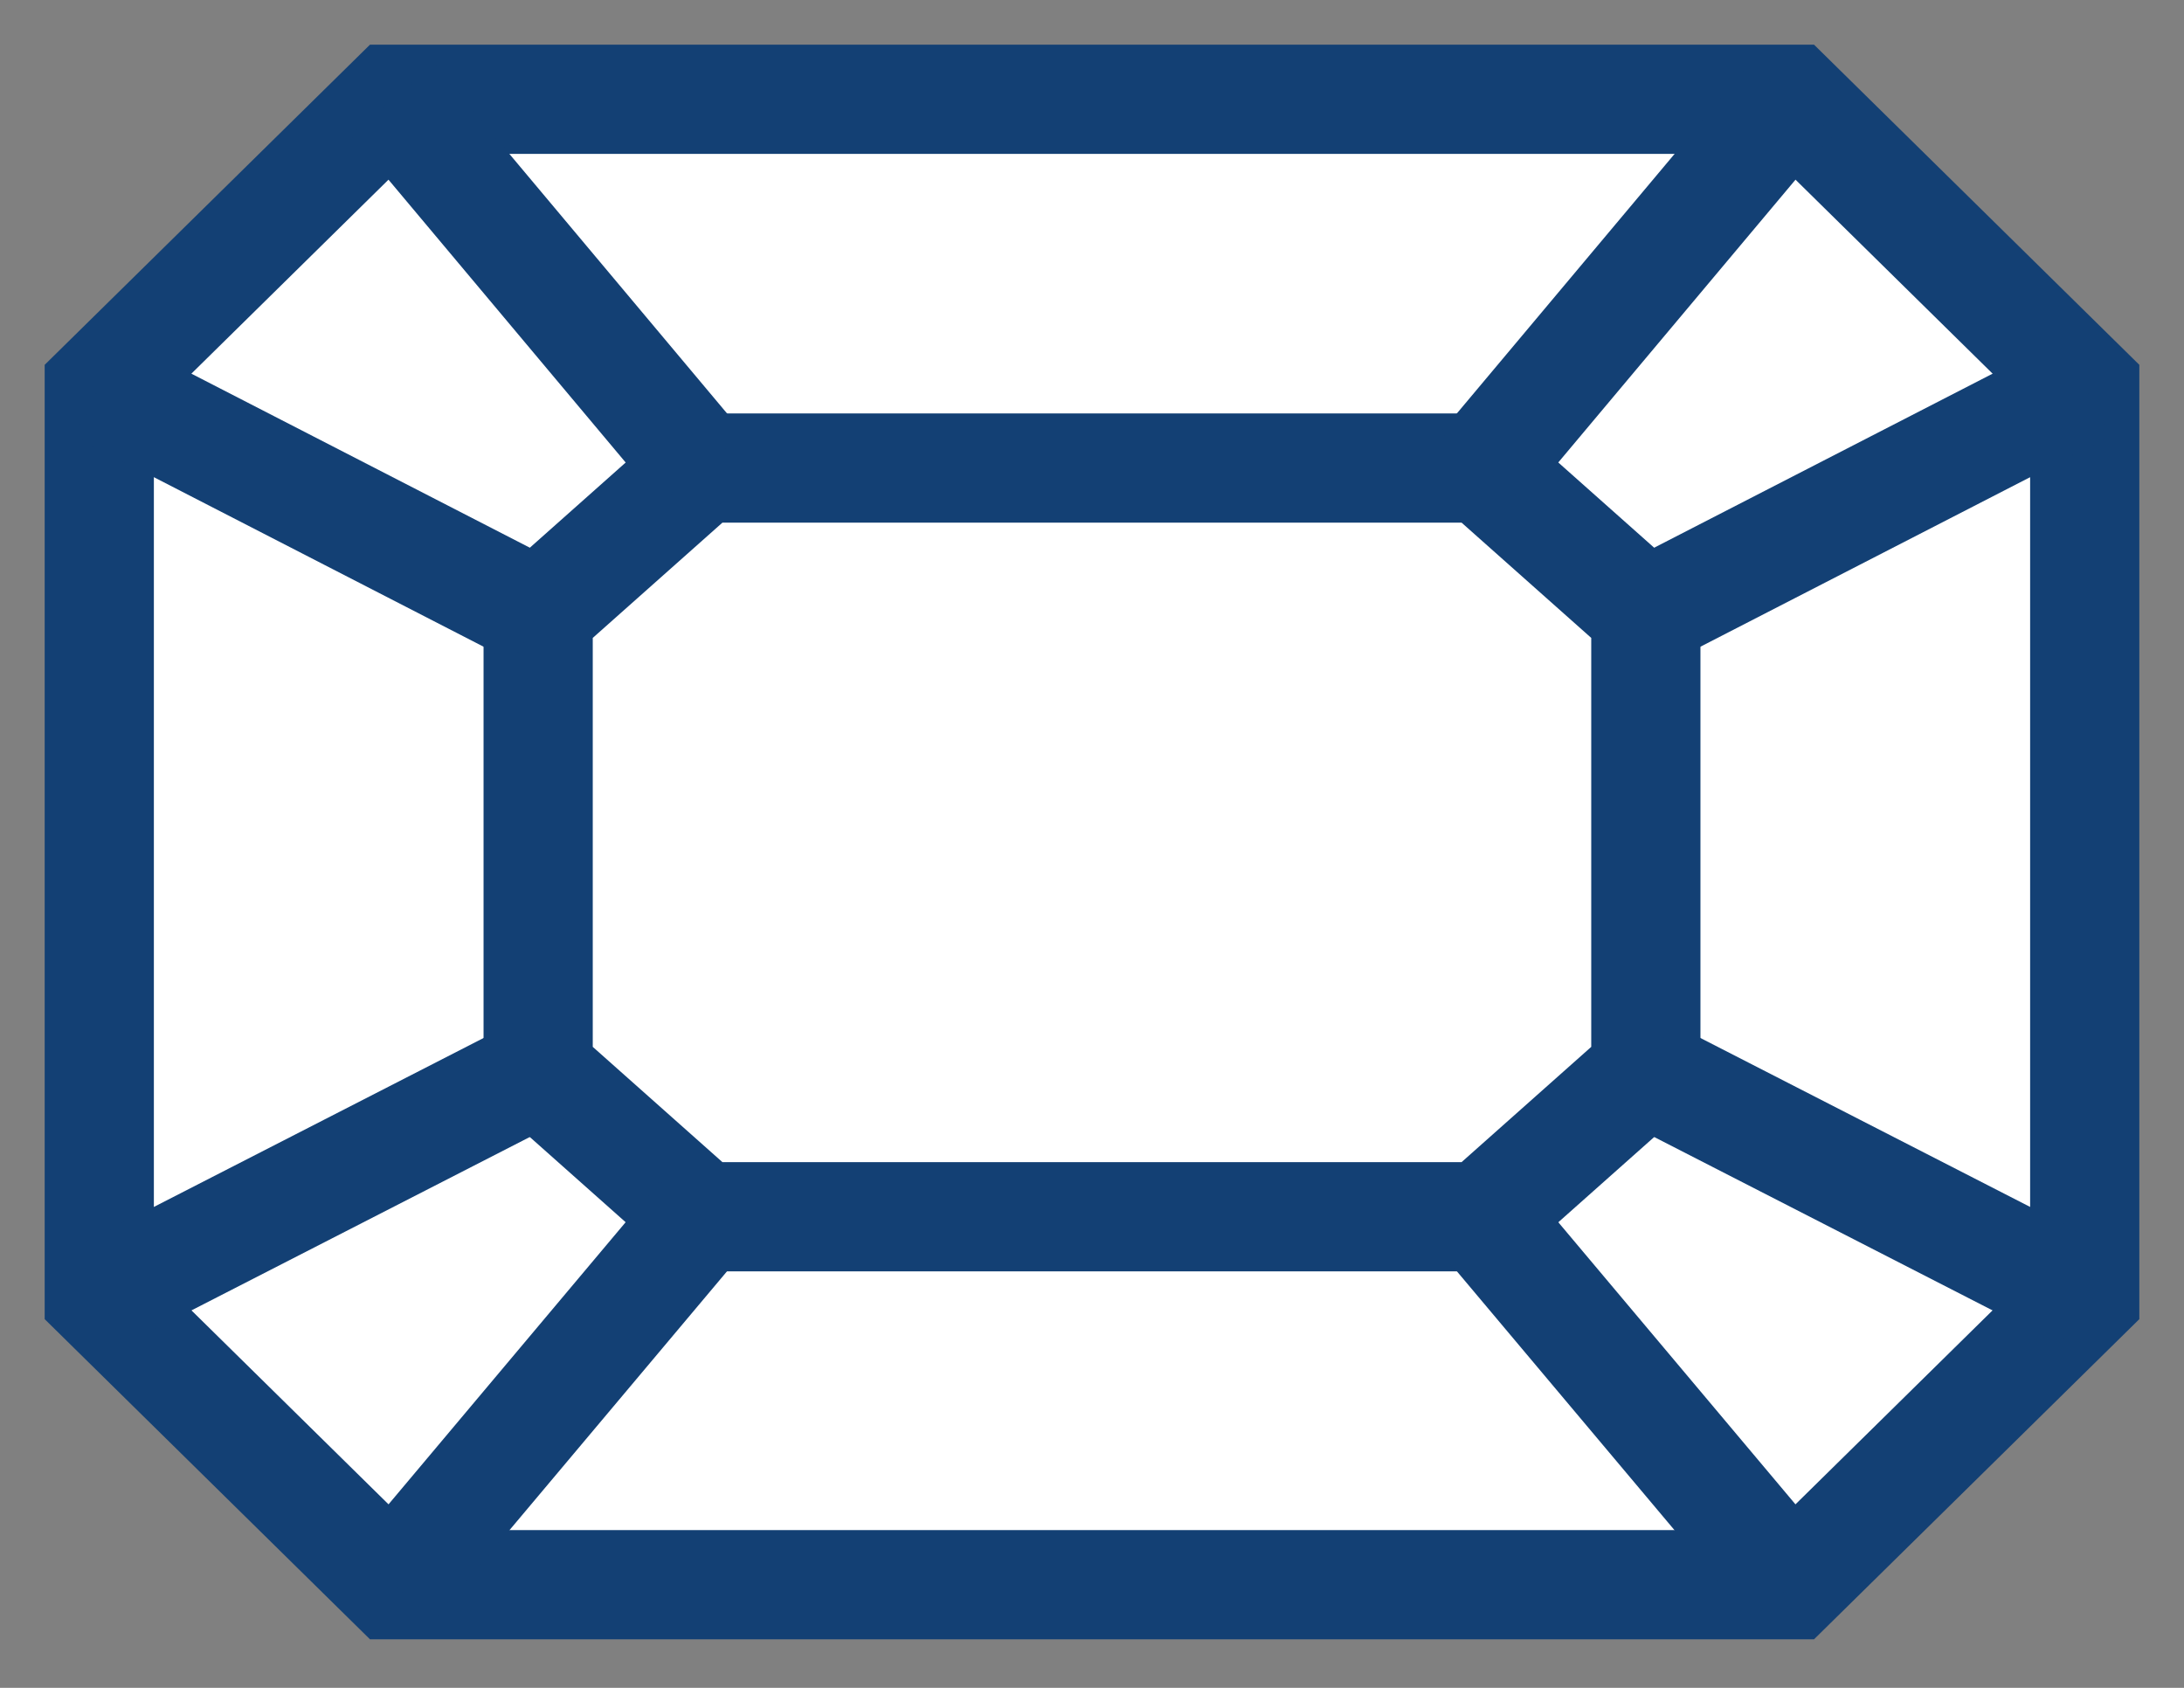
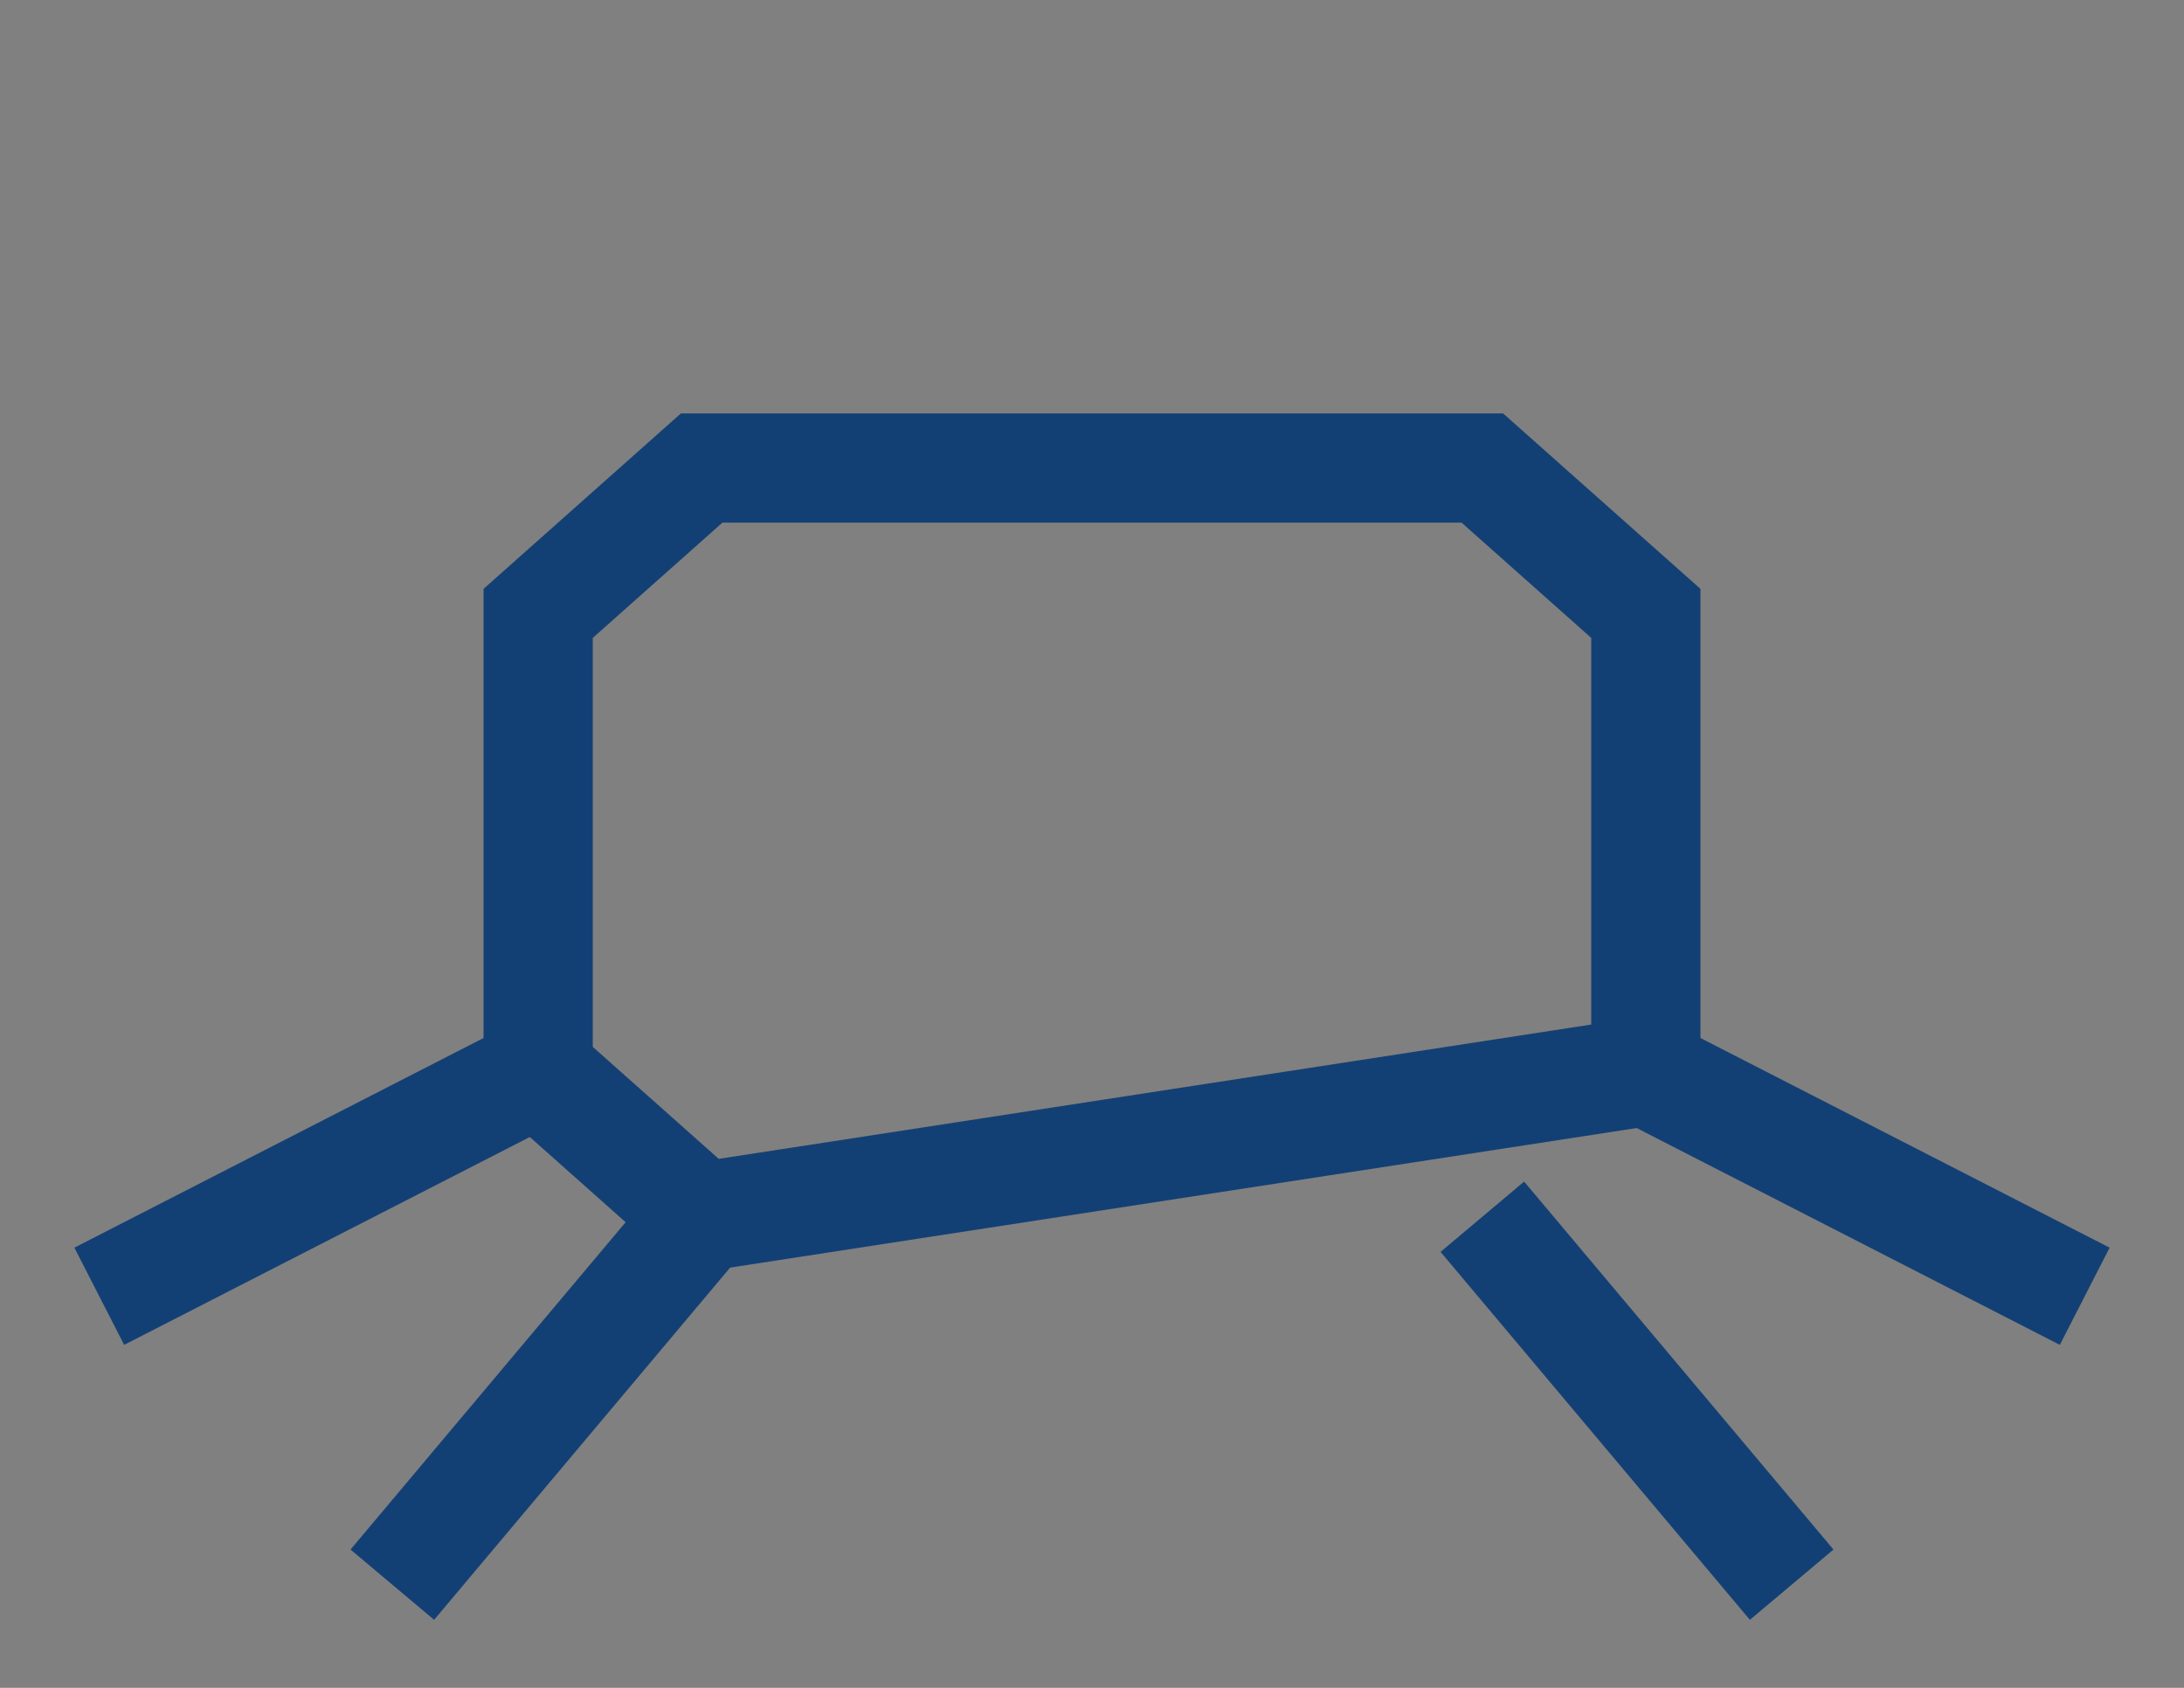
<svg xmlns="http://www.w3.org/2000/svg" width="22" height="17" viewBox="0 0 22 17" fill="none">
  <rect x="0" y="0" width="22" height="17" fill="#808080" stroke="none" />
-   <path d="M21 3.905L18.048 1H3.952L1 3.905V13.056L3.952 15.961H18.048L21 13.056V3.905Z" fill="white" stroke="#134074" stroke-width="1.1" />
-   <path d="M16.579 6.178L14.932 4.714H7.068L5.421 6.178V10.791L7.068 12.255H14.932L16.579 10.791V6.178Z" stroke="#134074" stroke-width="1.1" />
+   <path d="M16.579 6.178L14.932 4.714H7.068L5.421 6.178V10.791L7.068 12.255L16.579 10.791V6.178Z" stroke="#134074" stroke-width="1.1" />
  <path d="M16.579 10.791L21 13.056" stroke="#134074" stroke-width="1.1" />
  <path d="M14.932 12.255L18.048 15.961" stroke="#134074" stroke-width="1.1" />
  <path d="M7.067 12.255L3.952 15.961" stroke="#134074" stroke-width="1.1" />
  <path d="M5.421 10.791L1 13.056" stroke="#134074" stroke-width="1.1" />
-   <path d="M1 3.905L5.421 6.178" stroke="#134074" stroke-width="1.1" />
-   <path d="M3.952 1L7.067 4.714" stroke="#134074" stroke-width="1.1" />
-   <path d="M18.048 1L14.932 4.714" stroke="#134074" stroke-width="1.1" />
-   <path d="M21 3.905L16.579 6.178" stroke="#134074" stroke-width="1.1" />
</svg>